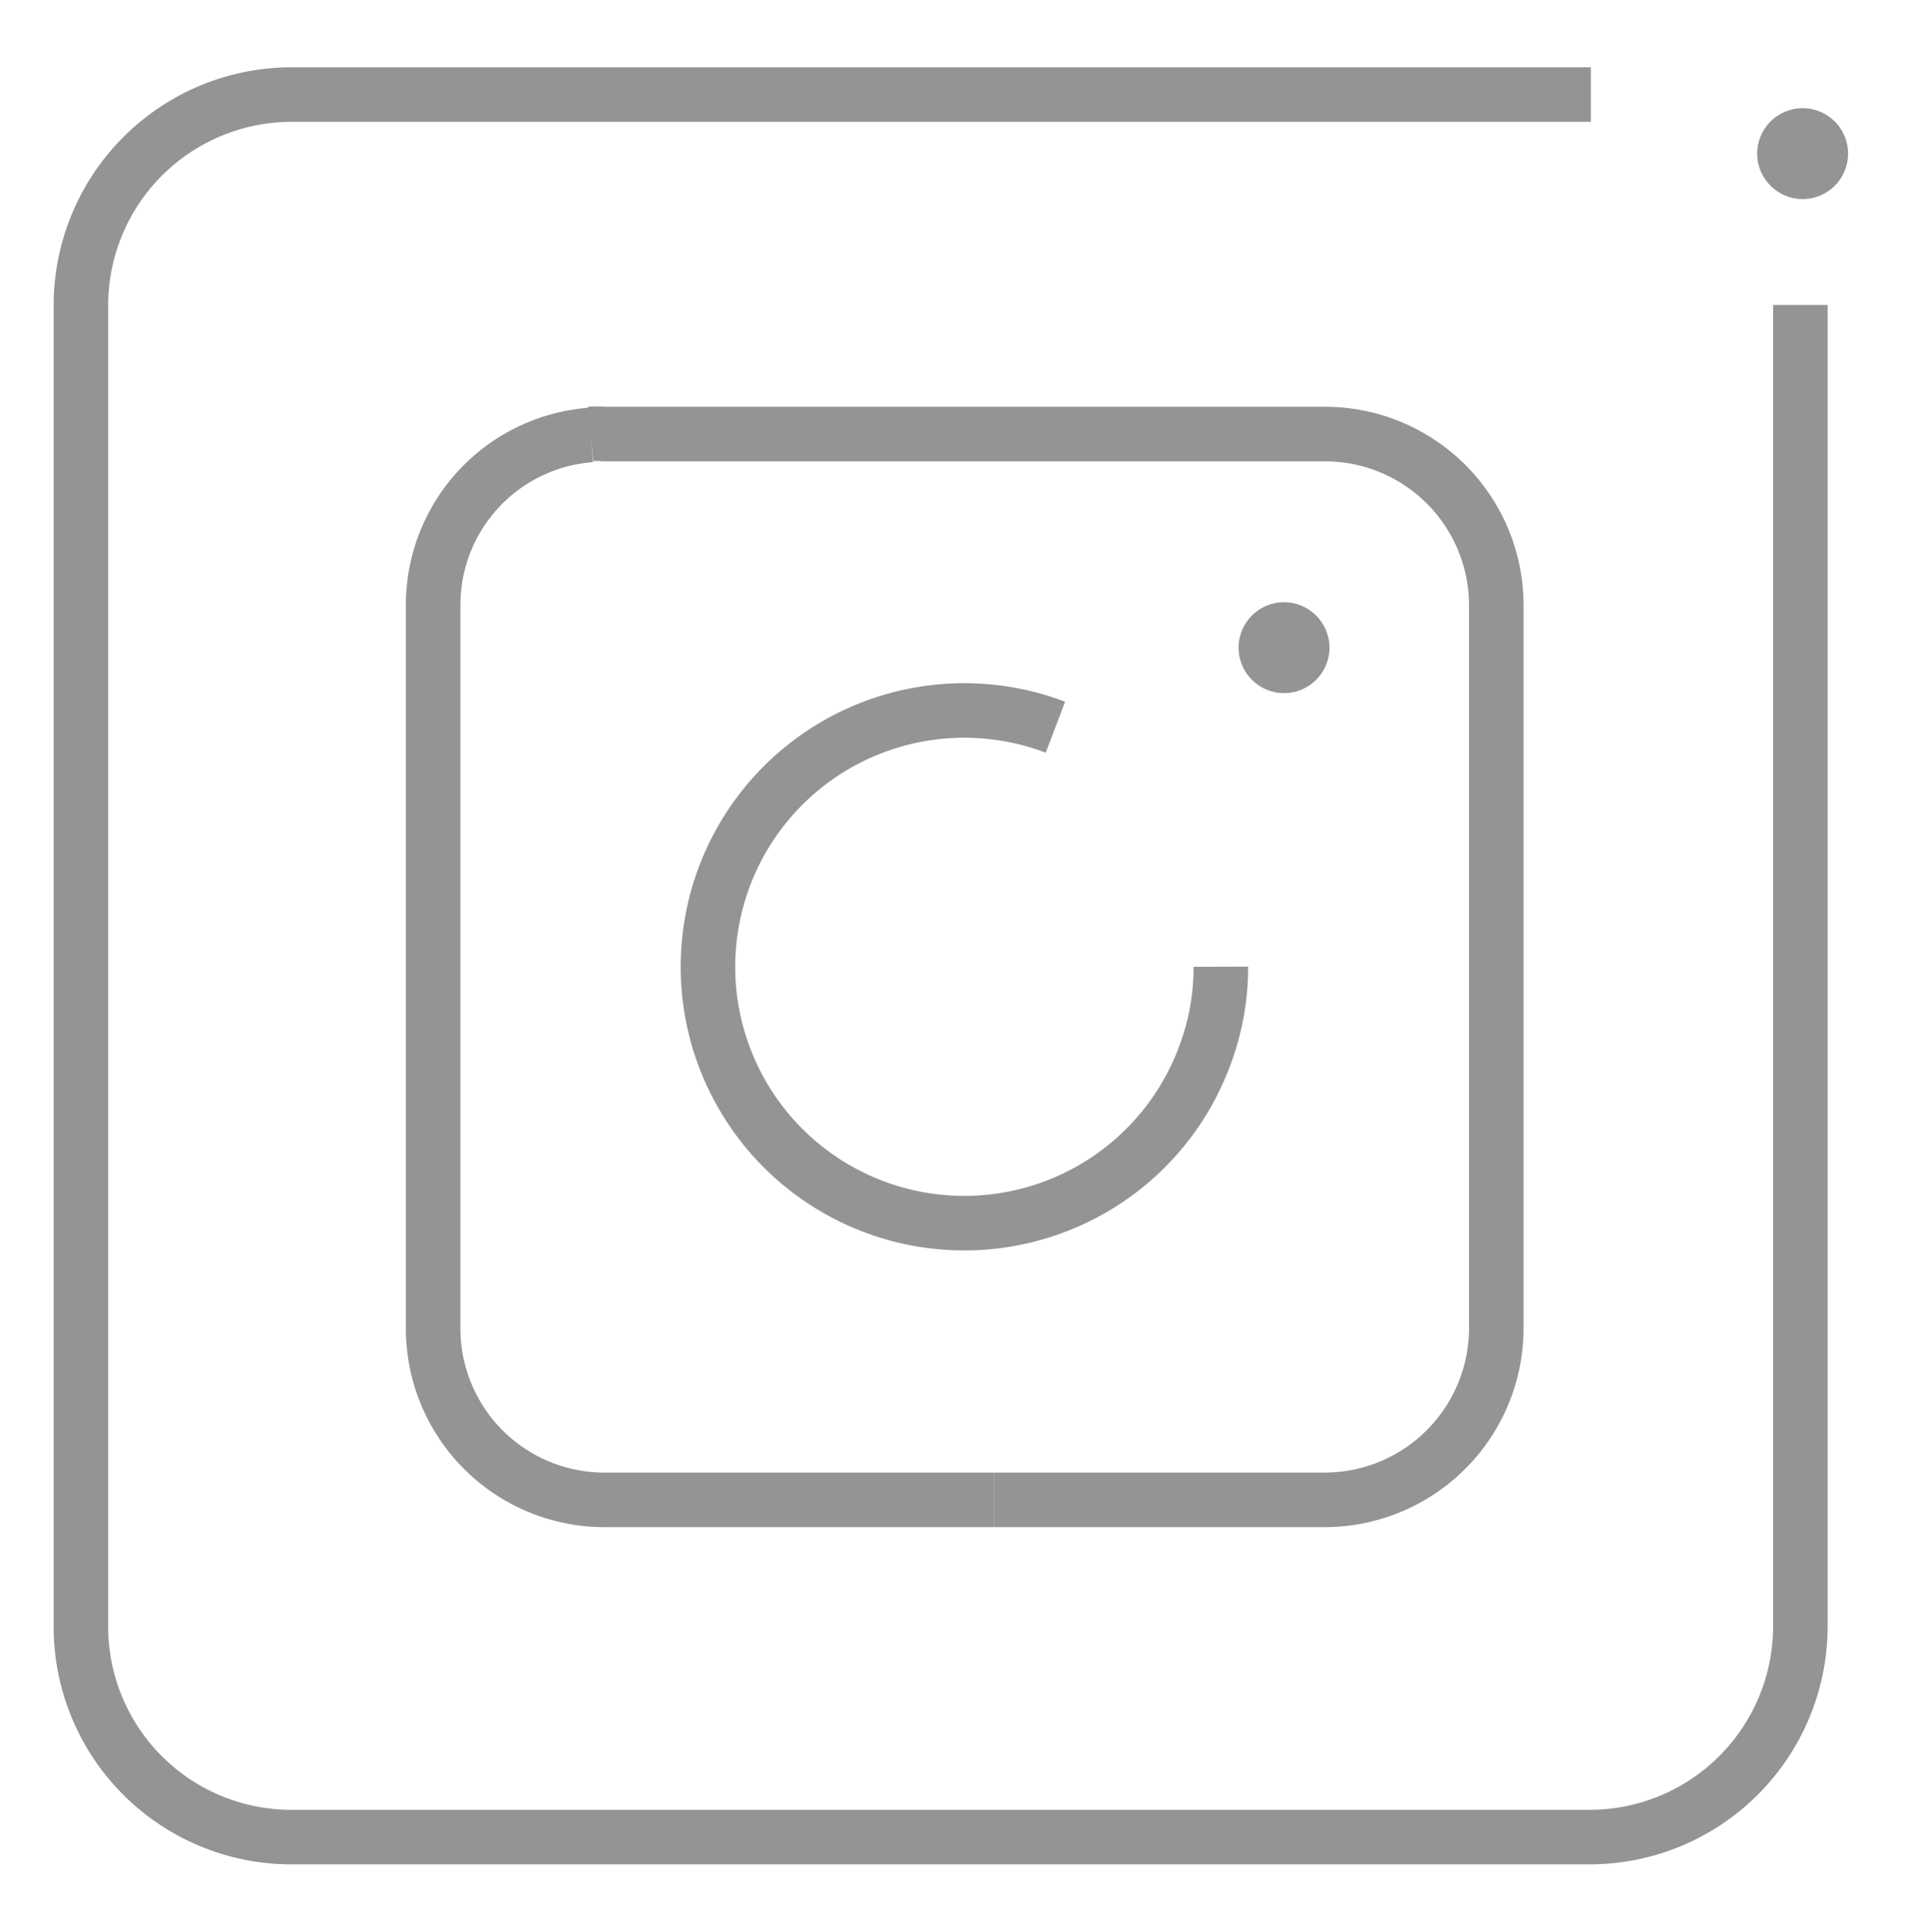
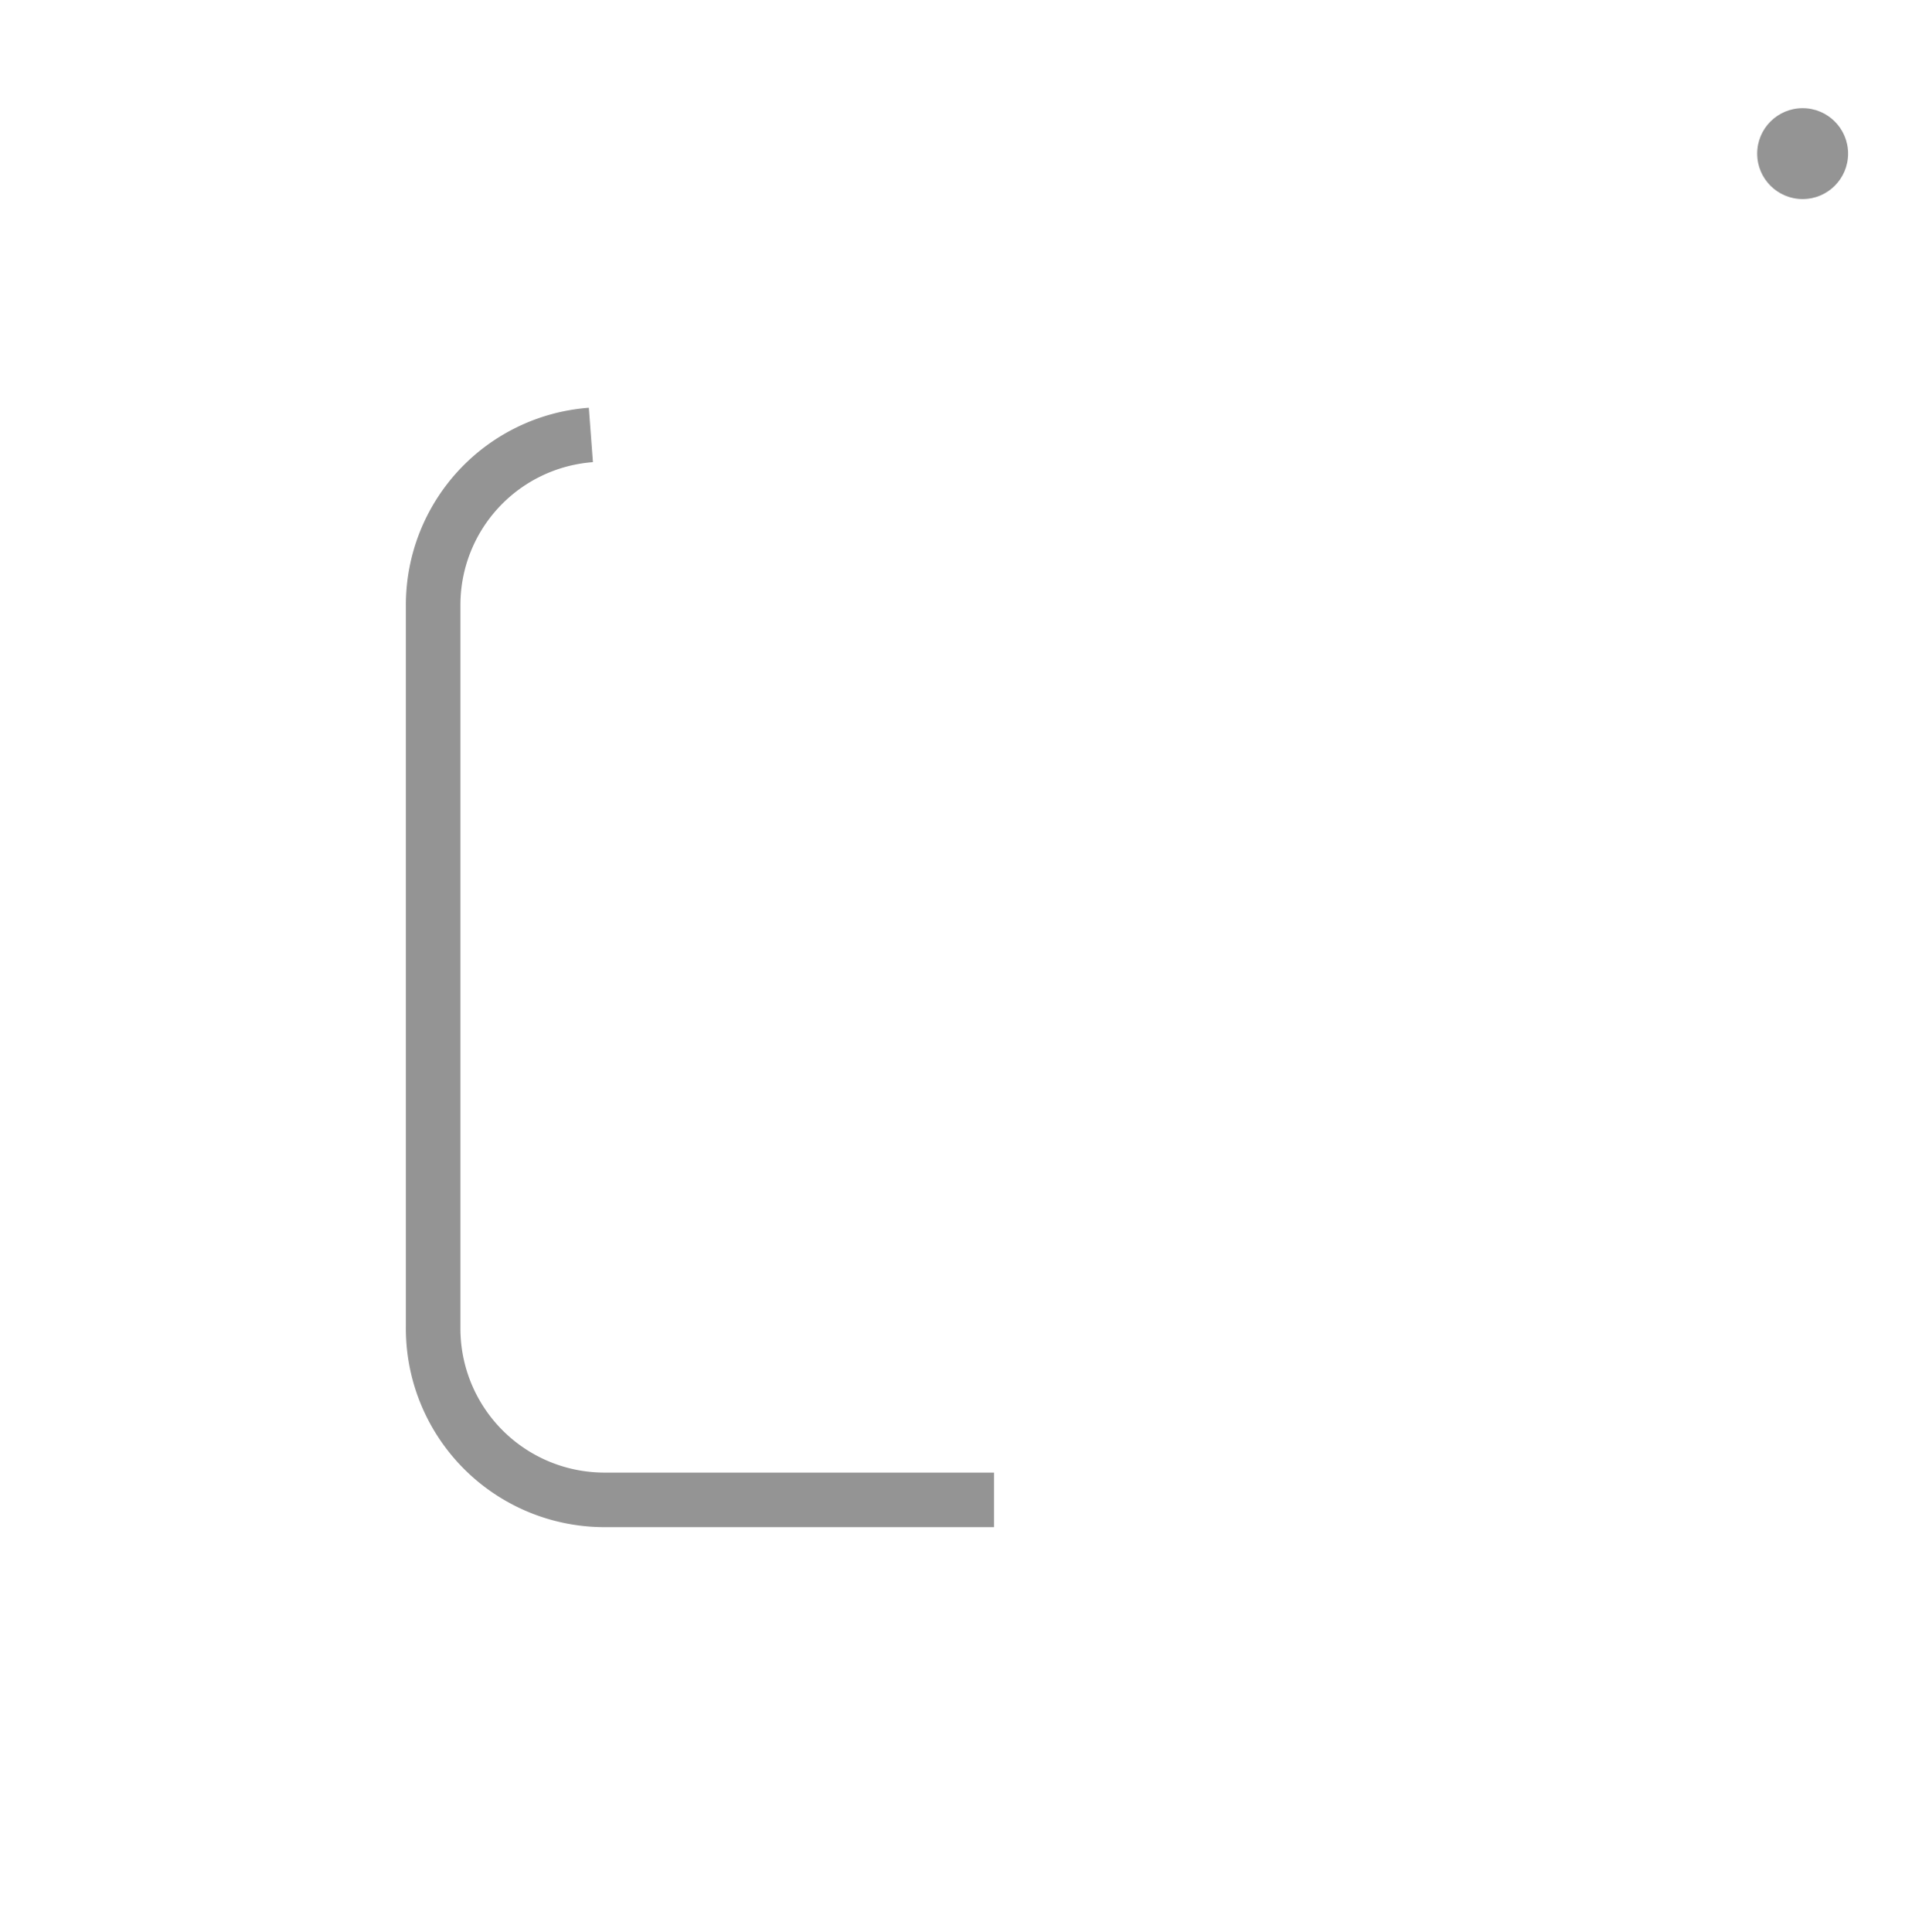
<svg xmlns="http://www.w3.org/2000/svg" id="Layer_1" data-name="Layer 1" width="42.44" height="42.5" viewBox="0 0 42.44 42.5">
  <defs>
    <style>.cls-1{fill:none;stroke:#949494;stroke-miterlimit:10;stroke-width:1.2px;}.cls-2{fill:#949494;}</style>
  </defs>
  <g id="Favorites_-_Grey" data-name="Favorites - Grey">
    <g id="Layer_6" data-name="Layer 6">
-       <path class="cls-1" d="M39.61,6.71V35.79A4.64,4.64,0,0,1,35,40.42H6.4A4.63,4.63,0,0,1,1.78,35.8V6.71A4.64,4.64,0,0,1,6.4,2.08H35" />
      <circle class="cls-2" cx="39.66" cy="3.38" r="1" />
-       <circle class="cls-2" cx="28.25" cy="14.25" r="1" />
      <path class="cls-1" d="M13,9.57a3.75,3.75,0,0,0-3.47,3.74V29.19A3.77,3.77,0,0,0,13.28,33h8.59" />
-       <path class="cls-1" d="M21.87,33h7.29a3.78,3.78,0,0,0,3.76-3.76V13.31a3.77,3.77,0,0,0-3.76-3.76H13.28a1.4,1.4,0,0,0-.29,0" />
-       <path class="cls-1" d="M23.22,16a5.64,5.64,0,1,0,3.27,7.27,5.51,5.51,0,0,0,.37-2" />
    </g>
  </g>
</svg>